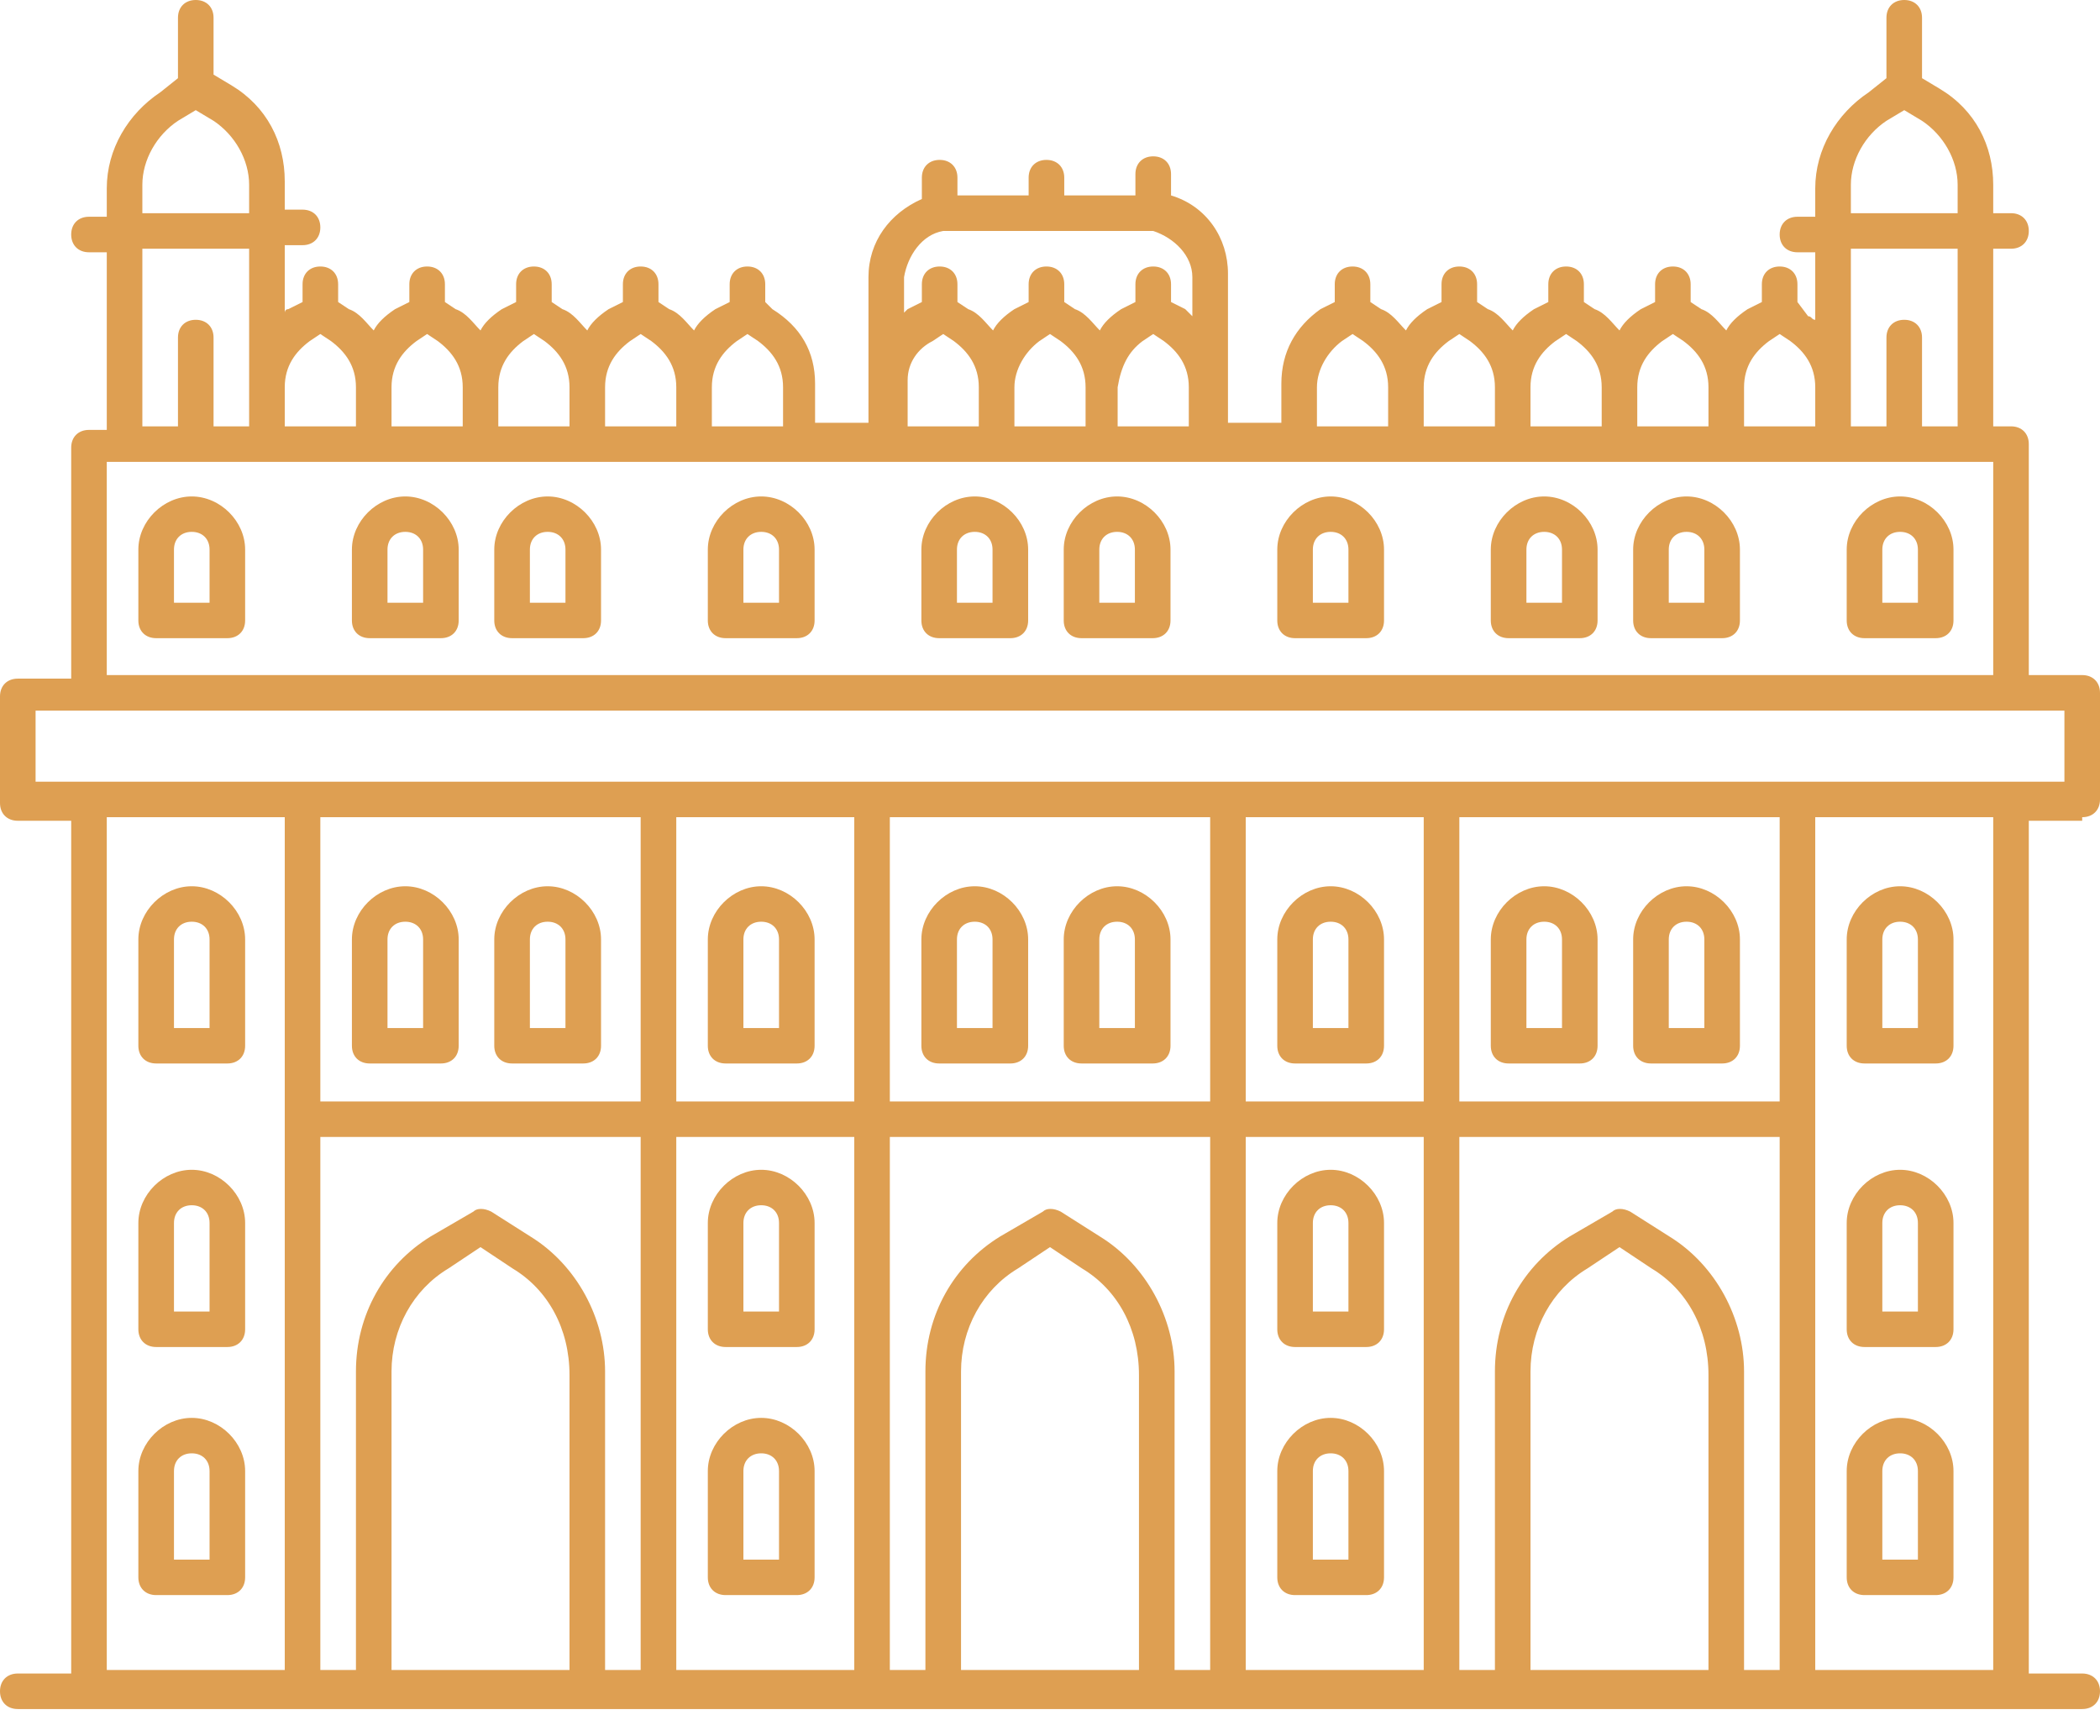
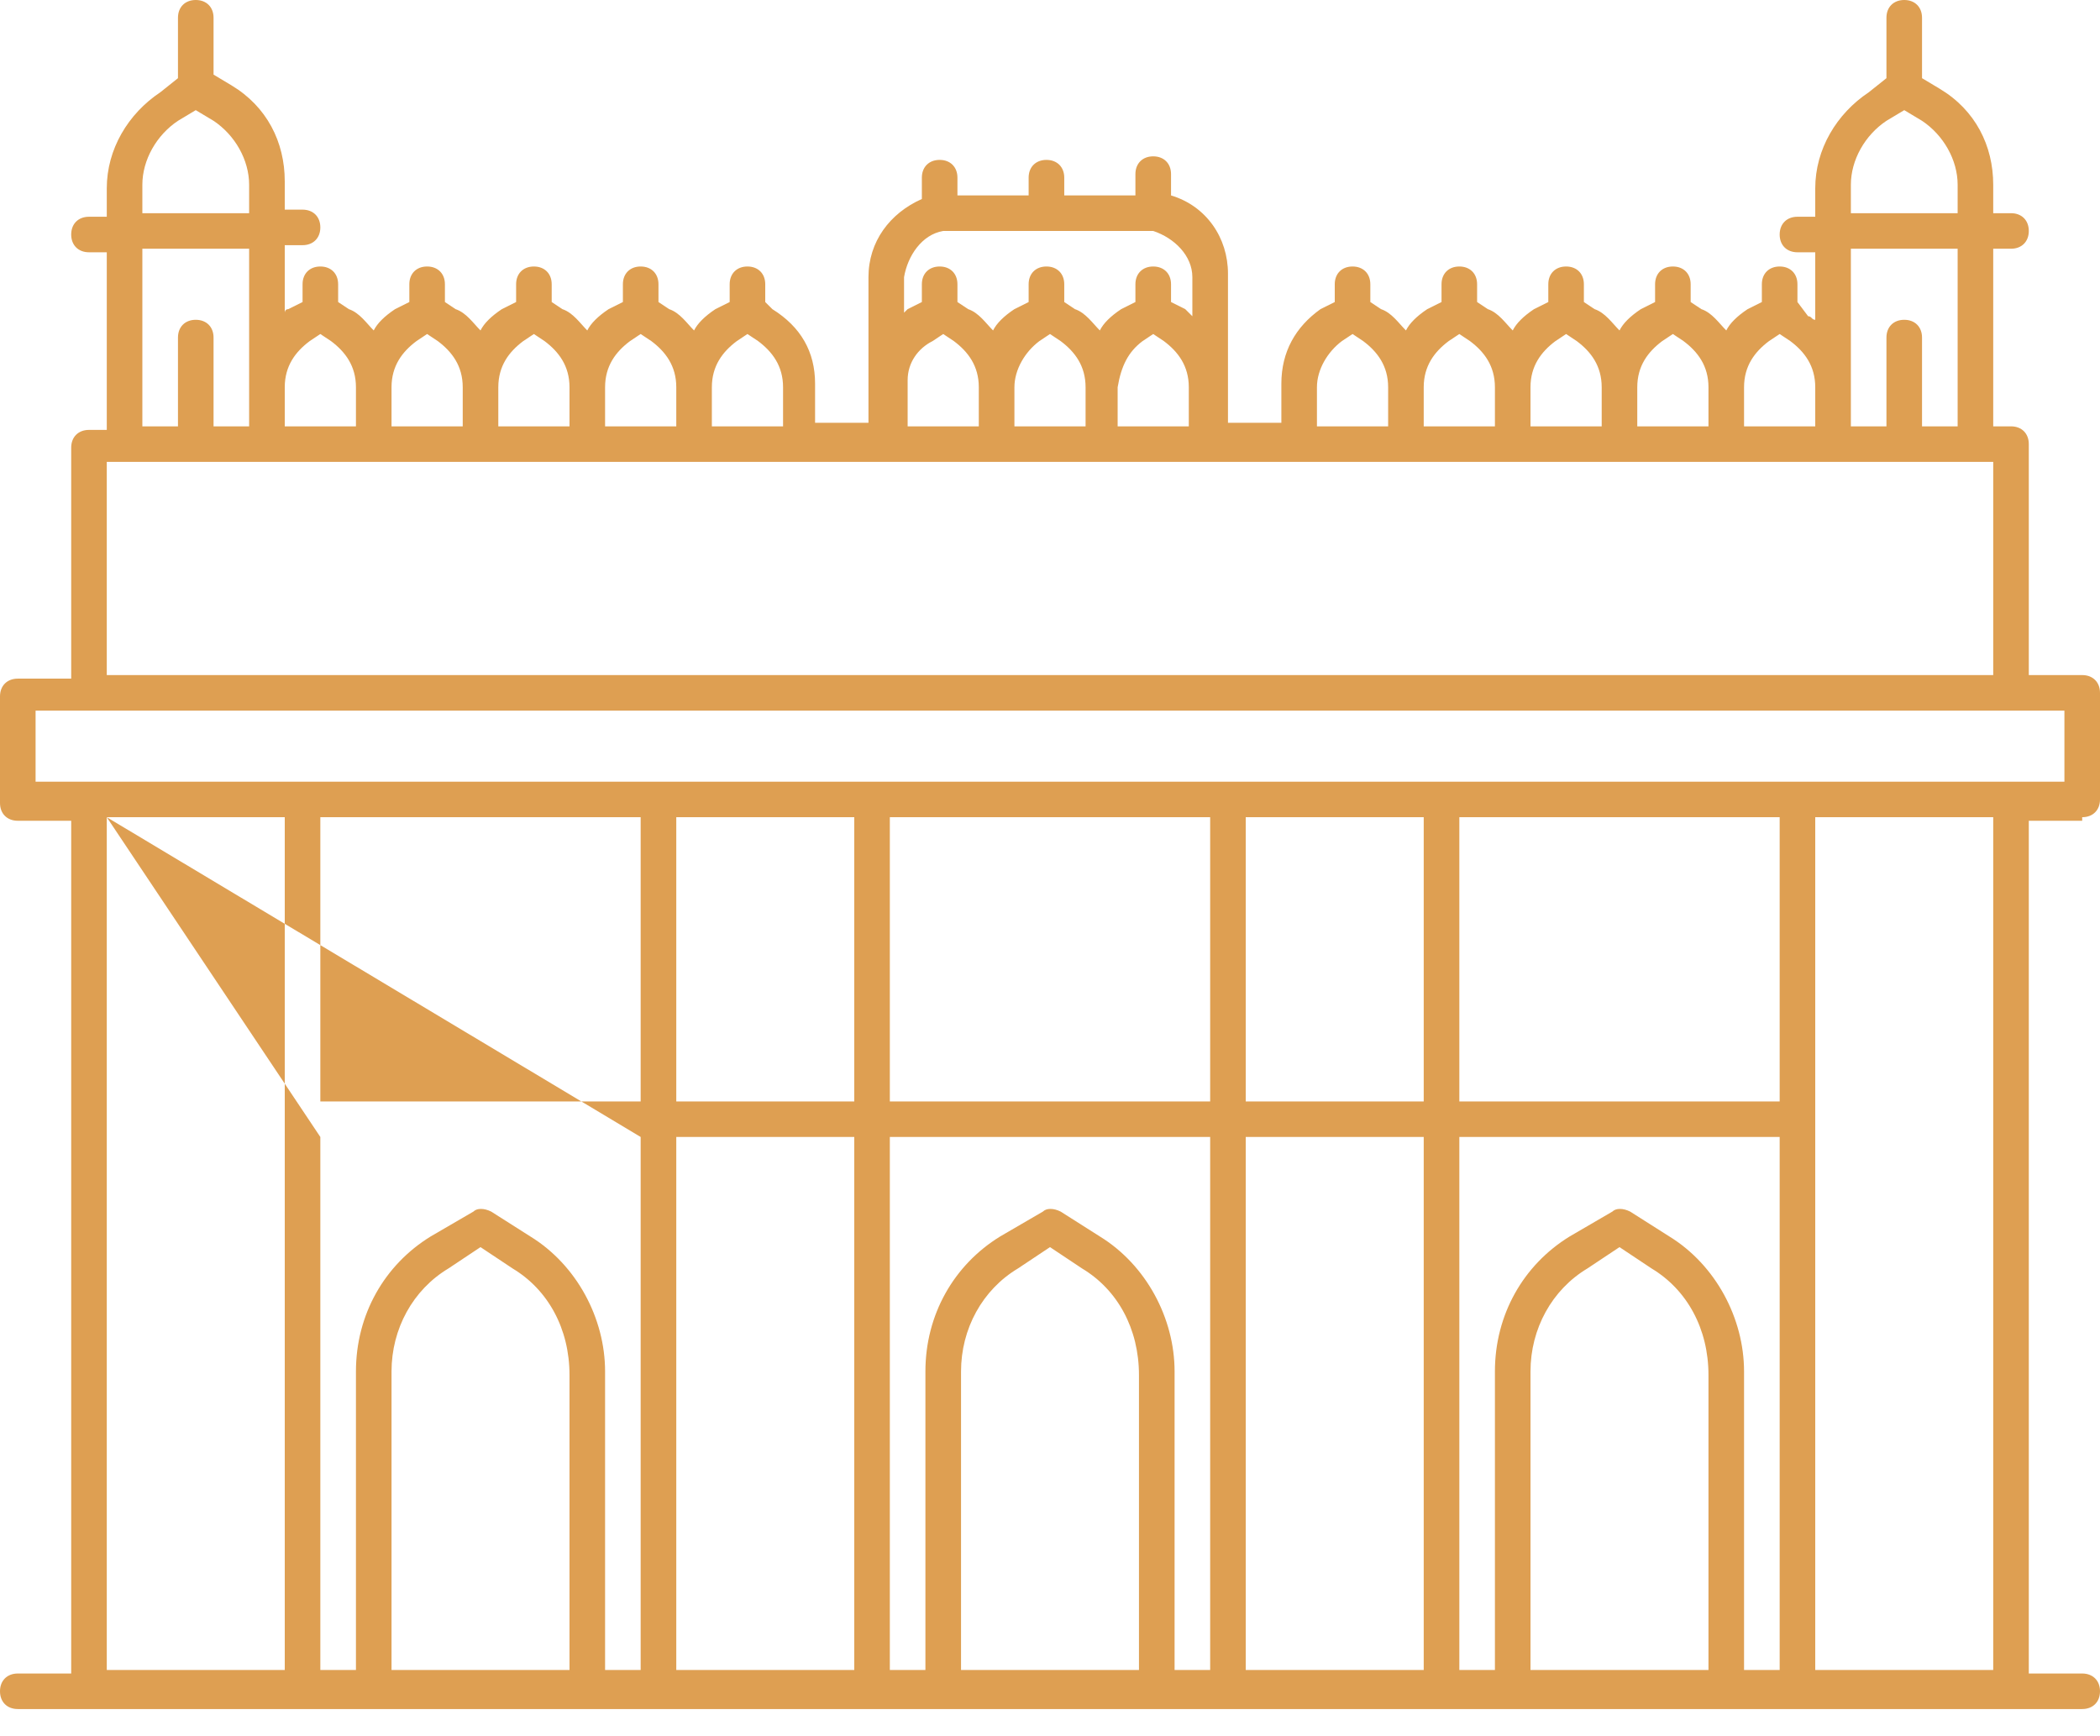
<svg xmlns="http://www.w3.org/2000/svg" width="52px" height="43px" viewBox="0 0 52 43" version="1.1">
  <title>Lucknow Copy</title>
  <g id="Page-2" stroke="none" stroke-width="1" fill="none" fill-rule="evenodd">
    <g id="Lucknow-Copy" fill="#DE9F52" fill-rule="nonzero">
-       <path d="M51.559,20.239 C51.824,20.239 52,20.063 52,19.799 L52,17.159 C52,16.895 51.824,16.719 51.559,16.719 L50.237,16.719 L50.237,10.999 C50.237,10.735 50.061,10.559 49.797,10.559 L49.356,10.559 L49.356,6.16 L49.797,6.16 C50.061,6.16 50.237,5.984 50.237,5.72 C50.237,5.456 50.061,5.28 49.797,5.28 L49.356,5.28 L49.356,4.576 C49.356,3.608 48.915,2.728 48.034,2.2 L47.593,1.936 L47.593,0.44 C47.593,0.176 47.417,0 47.153,0 C46.888,0 46.712,0.176 46.712,0.44 L46.712,1.936 L46.271,2.288 C45.478,2.816 44.949,3.696 44.949,4.664 L44.949,5.368 L44.508,5.368 C44.244,5.368 44.068,5.544 44.068,5.808 C44.068,6.072 44.244,6.248 44.508,6.248 L44.949,6.248 L44.949,7.92 C44.861,7.92 44.861,7.832 44.773,7.832 L44.508,7.48 L44.508,7.04 C44.508,6.776 44.332,6.6 44.068,6.6 C43.803,6.6 43.627,6.776 43.627,7.04 L43.627,7.48 L43.275,7.656 C43.01,7.832 42.834,8.008 42.746,8.184 C42.569,8.008 42.393,7.744 42.129,7.656 L41.864,7.48 L41.864,7.04 C41.864,6.776 41.688,6.6 41.424,6.6 C41.159,6.6 40.983,6.776 40.983,7.04 L40.983,7.48 L40.631,7.656 C40.366,7.832 40.19,8.008 40.102,8.184 C39.925,8.008 39.749,7.744 39.485,7.656 L39.22,7.48 L39.22,7.04 C39.22,6.776 39.044,6.6 38.78,6.6 C38.515,6.6 38.339,6.776 38.339,7.04 L38.339,7.48 L37.986,7.656 C37.722,7.832 37.546,8.008 37.458,8.184 C37.281,8.008 37.105,7.744 36.841,7.656 L36.576,7.48 L36.576,7.04 C36.576,6.776 36.4,6.6 36.136,6.6 C35.871,6.6 35.695,6.776 35.695,7.04 L35.695,7.48 L35.342,7.656 C35.078,7.832 34.902,8.008 34.814,8.184 C34.637,8.008 34.461,7.744 34.197,7.656 L33.932,7.48 L33.932,7.04 C33.932,6.776 33.756,6.6 33.492,6.6 C33.227,6.6 33.051,6.776 33.051,7.04 L33.051,7.48 L32.698,7.656 C32.081,8.096 31.729,8.712 31.729,9.503 L31.729,10.471 L30.407,10.471 L30.407,6.776 C30.407,5.896 29.878,5.104 28.997,4.84 L28.997,4.312 C28.997,4.048 28.82,3.872 28.556,3.872 C28.292,3.872 28.115,4.048 28.115,4.312 L28.115,4.84 L26.353,4.84 L26.353,4.4 C26.353,4.136 26.176,3.96 25.912,3.96 C25.647,3.96 25.471,4.136 25.471,4.4 L25.471,4.84 L23.708,4.84 L23.708,4.4 C23.708,4.136 23.532,3.96 23.268,3.96 C23.003,3.96 22.827,4.136 22.827,4.4 L22.827,4.928 C22.034,5.28 21.505,5.984 21.505,6.864 L21.505,10.471 L20.183,10.471 L20.183,9.503 C20.183,8.712 19.831,8.096 19.125,7.656 L18.949,7.48 L18.949,7.04 C18.949,6.776 18.773,6.6 18.508,6.6 C18.244,6.6 18.068,6.776 18.068,7.04 L18.068,7.48 L17.715,7.656 C17.451,7.832 17.275,8.008 17.186,8.184 C17.01,8.008 16.834,7.744 16.569,7.656 L16.305,7.48 L16.305,7.04 C16.305,6.776 16.129,6.6 15.864,6.6 C15.6,6.6 15.424,6.776 15.424,7.04 L15.424,7.48 L15.071,7.656 C14.807,7.832 14.631,8.008 14.542,8.184 C14.366,8.008 14.19,7.744 13.925,7.656 L13.661,7.48 L13.661,7.04 C13.661,6.776 13.485,6.6 13.22,6.6 C12.956,6.6 12.78,6.776 12.78,7.04 L12.78,7.48 L12.427,7.656 C12.163,7.832 11.986,8.008 11.898,8.184 C11.722,8.008 11.546,7.744 11.281,7.656 L11.017,7.48 L11.017,7.04 C11.017,6.776 10.841,6.6 10.576,6.6 C10.312,6.6 10.136,6.776 10.136,7.04 L10.136,7.48 L9.783,7.656 C9.519,7.832 9.342,8.008 9.254,8.184 C9.078,8.008 8.902,7.744 8.637,7.656 L8.373,7.48 L8.373,7.04 C8.373,6.776 8.197,6.6 7.932,6.6 C7.668,6.6 7.492,6.776 7.492,7.04 L7.492,7.48 L7.139,7.656 C7.051,7.656 7.051,7.744 7.051,7.744 L7.051,6.072 L7.492,6.072 C7.756,6.072 7.932,5.896 7.932,5.632 C7.932,5.368 7.756,5.192 7.492,5.192 L7.051,5.192 L7.051,4.488 C7.051,3.52 6.61,2.64 5.729,2.112 L5.288,1.848 L5.288,0.44 C5.288,0.176 5.112,0 4.847,0 C4.583,0 4.407,0.176 4.407,0.44 L4.407,1.936 L3.966,2.288 C3.173,2.816 2.644,3.696 2.644,4.664 L2.644,5.368 L2.203,5.368 C1.939,5.368 1.763,5.544 1.763,5.808 C1.763,6.072 1.939,6.248 2.203,6.248 L2.644,6.248 L2.644,10.647 L2.203,10.647 C1.939,10.647 1.763,10.823 1.763,11.087 L1.763,16.807 L0.441,16.807 C0.176,16.807 0,16.983 0,17.247 L0,19.887 C0,20.151 0.176,20.327 0.441,20.327 L1.763,20.327 L1.763,41.446 L0.441,41.446 C0.176,41.446 0,41.622 0,41.886 C0,42.15 0.176,42.326 0.441,42.326 L51.559,42.326 C51.824,42.326 52,42.15 52,41.886 C52,41.622 51.824,41.446 51.559,41.446 L50.237,41.446 L50.237,20.327 L51.559,20.327 L51.559,20.239 Z M46.712,2.992 L47.153,2.728 L47.593,2.992 C48.122,3.344 48.475,3.96 48.475,4.576 L48.475,5.28 L45.831,5.28 L45.831,4.576 C45.831,3.96 46.183,3.344 46.712,2.992 Z M48.475,6.16 L48.475,10.559 L47.593,10.559 L47.593,8.36 C47.593,8.096 47.417,7.92 47.153,7.92 C46.888,7.92 46.712,8.096 46.712,8.36 L46.712,10.559 L45.831,10.559 L45.831,6.16 L48.475,6.16 Z M43.803,8.448 L44.068,8.272 L44.332,8.448 C44.685,8.712 44.949,9.063 44.949,9.591 L44.949,10.559 L43.186,10.559 L43.186,9.591 C43.186,9.063 43.451,8.712 43.803,8.448 Z M41.159,8.448 L41.424,8.272 L41.688,8.448 C42.041,8.712 42.305,9.063 42.305,9.591 L42.305,10.559 L40.542,10.559 L40.542,9.591 C40.542,9.063 40.807,8.712 41.159,8.448 Z M38.515,8.448 L38.78,8.272 L39.044,8.448 C39.397,8.712 39.661,9.063 39.661,9.591 L39.661,10.559 L37.898,10.559 L37.898,9.591 C37.898,9.063 38.163,8.712 38.515,8.448 Z M35.871,8.448 L36.136,8.272 L36.4,8.448 C36.753,8.712 37.017,9.063 37.017,9.591 L37.017,10.559 L35.254,10.559 L35.254,9.591 C35.254,9.063 35.519,8.712 35.871,8.448 Z M32.61,9.591 C32.61,9.151 32.875,8.712 33.227,8.448 L33.492,8.272 L33.756,8.448 C34.108,8.712 34.373,9.063 34.373,9.591 L34.373,10.559 L32.61,10.559 L32.61,9.591 Z M25.119,10.559 L25.119,9.591 C25.119,9.151 25.383,8.712 25.736,8.448 L26,8.272 L26.264,8.448 C26.617,8.712 26.881,9.063 26.881,9.591 L26.881,10.559 L25.119,10.559 Z M22.475,10.559 L22.475,9.415 C22.475,8.975 22.739,8.624 23.092,8.448 L23.356,8.272 L23.62,8.448 C23.973,8.712 24.237,9.063 24.237,9.591 L24.237,10.559 L22.475,10.559 Z M28.292,8.448 L28.556,8.272 L28.82,8.448 C29.173,8.712 29.437,9.063 29.437,9.591 L29.437,10.559 L27.675,10.559 L27.675,9.591 C27.763,9.063 27.939,8.712 28.292,8.448 Z M23.356,5.72 L28.556,5.72 C29.085,5.896 29.525,6.336 29.525,6.864 L29.525,7.832 L29.349,7.656 L28.997,7.48 L28.997,7.04 C28.997,6.776 28.82,6.6 28.556,6.6 C28.292,6.6 28.115,6.776 28.115,7.04 L28.115,7.48 L27.763,7.656 C27.498,7.832 27.322,8.008 27.234,8.184 C27.058,8.008 26.881,7.744 26.617,7.656 L26.353,7.48 L26.353,7.04 C26.353,6.776 26.176,6.6 25.912,6.6 C25.647,6.6 25.471,6.776 25.471,7.04 L25.471,7.48 L25.119,7.656 C24.854,7.832 24.678,8.008 24.59,8.184 C24.414,8.008 24.237,7.744 23.973,7.656 L23.708,7.48 L23.708,7.04 C23.708,6.776 23.532,6.6 23.268,6.6 C23.003,6.6 22.827,6.776 22.827,7.04 L22.827,7.48 L22.475,7.656 L22.386,7.744 L22.386,6.864 C22.475,6.336 22.827,5.808 23.356,5.72 Z M18.244,8.448 L18.508,8.272 L18.773,8.448 C19.125,8.712 19.39,9.063 19.39,9.591 L19.39,10.559 L17.627,10.559 L17.627,9.591 C17.627,9.063 17.892,8.712 18.244,8.448 Z M15.6,8.448 L15.864,8.272 L16.129,8.448 C16.481,8.712 16.746,9.063 16.746,9.591 L16.746,10.559 L14.983,10.559 L14.983,9.591 C14.983,9.063 15.247,8.712 15.6,8.448 Z M12.956,8.448 L13.22,8.272 L13.485,8.448 C13.837,8.712 14.102,9.063 14.102,9.591 L14.102,10.559 L12.339,10.559 L12.339,9.591 C12.339,9.063 12.603,8.712 12.956,8.448 Z M10.312,8.448 L10.576,8.272 L10.841,8.448 C11.193,8.712 11.458,9.063 11.458,9.591 L11.458,10.559 L9.695,10.559 L9.695,9.591 C9.695,9.063 9.959,8.712 10.312,8.448 Z M7.668,8.448 L7.932,8.272 L8.197,8.448 C8.549,8.712 8.814,9.063 8.814,9.591 L8.814,10.559 L7.051,10.559 L7.051,9.591 C7.051,9.063 7.315,8.712 7.668,8.448 Z M4.407,2.992 L4.847,2.728 L5.288,2.992 C5.817,3.344 6.169,3.96 6.169,4.576 L6.169,5.28 L3.525,5.28 L3.525,4.576 C3.525,3.96 3.878,3.344 4.407,2.992 Z M3.525,7.392 L3.525,6.16 L6.169,6.16 L6.169,10.559 L5.288,10.559 L5.288,8.36 C5.288,8.096 5.112,7.92 4.847,7.92 C4.583,7.92 4.407,8.096 4.407,8.36 L4.407,10.559 L3.525,10.559 L3.525,7.392 Z M2.644,11.439 L49.356,11.439 L49.356,16.719 L2.644,16.719 L2.644,11.439 Z M0.881,19.359 L0.881,17.599 L51.119,17.599 L51.119,19.359 L0.881,19.359 Z M44.068,27.278 L36.136,27.278 L36.136,20.239 L44.068,20.239 L44.068,27.278 Z M28.203,41.358 L23.797,41.358 L23.797,33.966 C23.797,32.91 24.325,31.942 25.207,31.414 L26,30.886 L26.793,31.414 C27.675,31.942 28.203,32.91 28.203,34.054 L28.203,41.358 L28.203,41.358 Z M27.234,30.622 L26.264,30.006 C26.088,29.918 25.912,29.918 25.824,30.006 L24.766,30.622 C23.62,31.326 22.915,32.558 22.915,33.966 L22.915,41.358 L22.034,41.358 L22.034,28.158 L29.966,28.158 L29.966,41.358 L29.085,41.358 L29.085,33.966 C29.085,32.646 28.38,31.326 27.234,30.622 L27.234,30.622 Z M22.034,27.278 L22.034,20.239 L29.966,20.239 L29.966,27.278 L22.034,27.278 Z M7.932,20.239 L15.864,20.239 L15.864,27.278 L7.932,27.278 L7.932,20.239 Z M16.746,20.239 L21.153,20.239 L21.153,27.278 L16.746,27.278 L16.746,20.239 Z M30.847,20.239 L35.254,20.239 L35.254,27.278 L30.847,27.278 L30.847,20.239 Z M2.644,20.239 L7.051,20.239 L7.051,41.358 L2.644,41.358 L2.644,20.239 Z M7.932,28.158 L15.864,28.158 L15.864,41.358 L14.983,41.358 L14.983,33.966 C14.983,32.646 14.278,31.326 13.132,30.622 L12.163,30.006 C11.986,29.918 11.81,29.918 11.722,30.006 L10.664,30.622 C9.519,31.326 8.814,32.558 8.814,33.966 L8.814,41.358 L7.932,41.358 L7.932,28.158 L7.932,28.158 Z M14.102,41.358 L9.695,41.358 L9.695,33.966 C9.695,32.91 10.224,31.942 11.105,31.414 L11.898,30.886 L12.692,31.414 C13.573,31.942 14.102,32.91 14.102,34.054 L14.102,41.358 L14.102,41.358 Z M16.746,41.358 L16.746,28.158 L21.153,28.158 L21.153,41.358 L16.746,41.358 Z M30.847,41.358 L30.847,28.158 L35.254,28.158 L35.254,41.358 L30.847,41.358 Z M42.305,41.358 L37.898,41.358 L37.898,33.966 C37.898,32.91 38.427,31.942 39.308,31.414 L40.102,30.886 L40.895,31.414 C41.776,31.942 42.305,32.91 42.305,34.054 L42.305,41.358 L42.305,41.358 Z M43.186,41.358 L43.186,33.966 C43.186,32.646 42.481,31.326 41.336,30.622 L40.366,30.006 C40.19,29.918 40.014,29.918 39.925,30.006 L38.868,30.622 C37.722,31.326 37.017,32.558 37.017,33.966 L37.017,41.358 L36.136,41.358 L36.136,28.158 L44.068,28.158 L44.068,41.358 L43.186,41.358 Z M49.356,41.358 L44.949,41.358 L44.949,20.239 L49.356,20.239 L49.356,41.358 Z" id="Shape" />
-       <path d="M4.748,35.115 C4.043,35.115 3.426,35.73 3.426,36.432 L3.426,39.065 C3.426,39.328 3.603,39.504 3.867,39.504 L5.63,39.504 C5.894,39.504 6.07,39.328 6.07,39.065 L6.07,36.432 C6.07,35.73 5.453,35.115 4.748,35.115 Z M5.189,38.626 L4.308,38.626 L4.308,36.432 C4.308,36.169 4.484,35.993 4.748,35.993 C5.013,35.993 5.189,36.169 5.189,36.432 L5.189,38.626 Z M4.748,12.295 C4.043,12.295 3.426,12.909 3.426,13.611 L3.426,15.367 C3.426,15.63 3.603,15.805 3.867,15.805 L5.63,15.805 C5.894,15.805 6.07,15.63 6.07,15.367 L6.07,13.611 C6.07,12.909 5.453,12.295 4.748,12.295 Z M5.189,14.928 L4.308,14.928 L4.308,13.611 C4.308,13.348 4.484,13.172 4.748,13.172 C5.013,13.172 5.189,13.348 5.189,13.611 L5.189,14.928 Z M4.748,28.971 C4.043,28.971 3.426,29.586 3.426,30.288 L3.426,32.921 C3.426,33.184 3.603,33.36 3.867,33.36 L5.63,33.36 C5.894,33.36 6.07,33.184 6.07,32.921 L6.07,30.288 C6.07,29.586 5.453,28.971 4.748,28.971 Z M5.189,32.482 L4.308,32.482 L4.308,30.288 C4.308,30.025 4.484,29.849 4.748,29.849 C5.013,29.849 5.189,30.025 5.189,30.288 L5.189,32.482 Z M4.748,21.949 C4.043,21.949 3.426,22.564 3.426,23.266 L3.426,25.899 C3.426,26.163 3.603,26.338 3.867,26.338 L5.63,26.338 C5.894,26.338 6.07,26.163 6.07,25.899 L6.07,23.266 C6.07,22.564 5.453,21.949 4.748,21.949 Z M5.189,25.46 L4.308,25.46 L4.308,23.266 C4.308,23.003 4.484,22.827 4.748,22.827 C5.013,22.827 5.189,23.003 5.189,23.266 L5.189,25.46 Z M18.849,21.949 C18.144,21.949 17.527,22.564 17.527,23.266 L17.527,25.899 C17.527,26.163 17.703,26.338 17.968,26.338 L19.73,26.338 C19.995,26.338 20.171,26.163 20.171,25.899 L20.171,23.266 C20.171,22.564 19.554,21.949 18.849,21.949 Z M19.29,25.46 L18.408,25.46 L18.408,23.266 C18.408,23.003 18.585,22.827 18.849,22.827 C19.113,22.827 19.29,23.003 19.29,23.266 L19.29,25.46 Z M10.036,21.949 C9.331,21.949 8.714,22.564 8.714,23.266 L8.714,25.899 C8.714,26.163 8.89,26.338 9.155,26.338 L10.917,26.338 C11.182,26.338 11.358,26.163 11.358,25.899 L11.358,23.266 C11.358,22.564 10.741,21.949 10.036,21.949 Z M10.477,25.46 L9.595,25.46 L9.595,23.266 C9.595,23.003 9.772,22.827 10.036,22.827 C10.3,22.827 10.477,23.003 10.477,23.266 L10.477,25.46 Z M13.561,21.949 C12.856,21.949 12.239,22.564 12.239,23.266 L12.239,25.899 C12.239,26.163 12.416,26.338 12.68,26.338 L14.442,26.338 C14.707,26.338 14.883,26.163 14.883,25.899 L14.883,23.266 C14.883,22.564 14.266,21.949 13.561,21.949 Z M14.002,25.46 L13.121,25.46 L13.121,23.266 C13.121,23.003 13.297,22.827 13.561,22.827 C13.826,22.827 14.002,23.003 14.002,23.266 L14.002,25.46 Z M24.137,21.949 C23.432,21.949 22.815,22.564 22.815,23.266 L22.815,25.899 C22.815,26.163 22.991,26.338 23.255,26.338 L25.018,26.338 C25.282,26.338 25.459,26.163 25.459,25.899 L25.459,23.266 C25.459,22.564 24.842,21.949 24.137,21.949 Z M24.577,25.46 L23.696,25.46 L23.696,23.266 C23.696,23.003 23.872,22.827 24.137,22.827 C24.401,22.827 24.577,23.003 24.577,23.266 L24.577,25.46 Z M27.662,21.949 C26.957,21.949 26.34,22.564 26.34,23.266 L26.34,25.899 C26.34,26.163 26.516,26.338 26.781,26.338 L28.543,26.338 C28.807,26.338 28.984,26.163 28.984,25.899 L28.984,23.266 C28.984,22.564 28.367,21.949 27.662,21.949 Z M28.102,25.46 L27.221,25.46 L27.221,23.266 C27.221,23.003 27.397,22.827 27.662,22.827 C27.926,22.827 28.102,23.003 28.102,23.266 L28.102,25.46 Z M40.881,26.338 L42.644,26.338 C42.908,26.338 43.084,26.163 43.084,25.899 L43.084,23.266 C43.084,22.564 42.467,21.949 41.762,21.949 C41.057,21.949 40.44,22.564 40.44,23.266 L40.44,25.899 C40.44,26.163 40.617,26.338 40.881,26.338 Z M41.322,23.266 C41.322,23.003 41.498,22.827 41.762,22.827 C42.027,22.827 42.203,23.003 42.203,23.266 L42.203,25.46 L41.322,25.46 L41.322,23.266 Z M46.169,26.338 L47.931,26.338 C48.196,26.338 48.372,26.163 48.372,25.899 L48.372,23.266 C48.372,22.564 47.755,21.949 47.05,21.949 C46.345,21.949 45.728,22.564 45.728,23.266 L45.728,25.899 C45.728,26.163 45.904,26.338 46.169,26.338 Z M46.61,23.266 C46.61,23.003 46.786,22.827 47.05,22.827 C47.315,22.827 47.491,23.003 47.491,23.266 L47.491,25.46 L46.61,25.46 L46.61,23.266 Z M32.95,21.949 C32.245,21.949 31.628,22.564 31.628,23.266 L31.628,25.899 C31.628,26.163 31.804,26.338 32.068,26.338 L33.831,26.338 C34.095,26.338 34.271,26.163 34.271,25.899 L34.271,23.266 C34.271,22.564 33.655,21.949 32.95,21.949 Z M33.39,25.46 L32.509,25.46 L32.509,23.266 C32.509,23.003 32.685,22.827 32.95,22.827 C33.214,22.827 33.39,23.003 33.39,23.266 L33.39,25.46 Z M37.356,26.338 L39.119,26.338 C39.383,26.338 39.559,26.163 39.559,25.899 L39.559,23.266 C39.559,22.564 38.942,21.949 38.237,21.949 C37.532,21.949 36.915,22.564 36.915,23.266 L36.915,25.899 C36.915,26.163 37.092,26.338 37.356,26.338 Z M37.797,23.266 C37.797,23.003 37.973,22.827 38.237,22.827 C38.502,22.827 38.678,23.003 38.678,23.266 L38.678,25.46 L37.797,25.46 L37.797,23.266 Z M18.849,35.115 C18.144,35.115 17.527,35.73 17.527,36.432 L17.527,39.065 C17.527,39.328 17.703,39.504 17.968,39.504 L19.73,39.504 C19.995,39.504 20.171,39.328 20.171,39.065 L20.171,36.432 C20.171,35.73 19.554,35.115 18.849,35.115 Z M19.29,38.626 L18.408,38.626 L18.408,36.432 C18.408,36.169 18.585,35.993 18.849,35.993 C19.113,35.993 19.29,36.169 19.29,36.432 L19.29,38.626 Z M46.169,39.504 L47.931,39.504 C48.196,39.504 48.372,39.328 48.372,39.065 L48.372,36.432 C48.372,35.73 47.755,35.115 47.05,35.115 C46.345,35.115 45.728,35.73 45.728,36.432 L45.728,39.065 C45.728,39.328 45.904,39.504 46.169,39.504 Z M46.61,36.432 C46.61,36.169 46.786,35.993 47.05,35.993 C47.315,35.993 47.491,36.169 47.491,36.432 L47.491,38.626 L46.61,38.626 L46.61,36.432 Z M32.95,35.115 C32.245,35.115 31.628,35.73 31.628,36.432 L31.628,39.065 C31.628,39.328 31.804,39.504 32.068,39.504 L33.831,39.504 C34.095,39.504 34.271,39.328 34.271,39.065 L34.271,36.432 C34.271,35.73 33.655,35.115 32.95,35.115 Z M33.39,38.626 L32.509,38.626 L32.509,36.432 C32.509,36.169 32.685,35.993 32.95,35.993 C33.214,35.993 33.39,36.169 33.39,36.432 L33.39,38.626 Z M18.849,28.971 C18.144,28.971 17.527,29.586 17.527,30.288 L17.527,32.921 C17.527,33.184 17.703,33.36 17.968,33.36 L19.73,33.36 C19.995,33.36 20.171,33.184 20.171,32.921 L20.171,30.288 C20.171,29.586 19.554,28.971 18.849,28.971 Z M19.29,32.482 L18.408,32.482 L18.408,30.288 C18.408,30.025 18.585,29.849 18.849,29.849 C19.113,29.849 19.29,30.025 19.29,30.288 L19.29,32.482 Z M46.169,33.36 L47.931,33.36 C48.196,33.36 48.372,33.184 48.372,32.921 L48.372,30.288 C48.372,29.586 47.755,28.971 47.05,28.971 C46.345,28.971 45.728,29.586 45.728,30.288 L45.728,32.921 C45.728,33.184 45.904,33.36 46.169,33.36 Z M46.61,30.288 C46.61,30.025 46.786,29.849 47.05,29.849 C47.315,29.849 47.491,30.025 47.491,30.288 L47.491,32.482 L46.61,32.482 L46.61,30.288 Z M32.95,28.971 C32.245,28.971 31.628,29.586 31.628,30.288 L31.628,32.921 C31.628,33.184 31.804,33.36 32.068,33.36 L33.831,33.36 C34.095,33.36 34.271,33.184 34.271,32.921 L34.271,30.288 C34.271,29.586 33.655,28.971 32.95,28.971 Z M33.39,32.482 L32.509,32.482 L32.509,30.288 C32.509,30.025 32.685,29.849 32.95,29.849 C33.214,29.849 33.39,30.025 33.39,30.288 L33.39,32.482 Z M10.036,12.295 C9.331,12.295 8.714,12.909 8.714,13.611 L8.714,15.367 C8.714,15.63 8.89,15.805 9.155,15.805 L10.917,15.805 C11.182,15.805 11.358,15.63 11.358,15.367 L11.358,13.611 C11.358,12.909 10.741,12.295 10.036,12.295 Z M10.477,14.928 L9.595,14.928 L9.595,13.611 C9.595,13.348 9.772,13.172 10.036,13.172 C10.3,13.172 10.477,13.348 10.477,13.611 L10.477,14.928 Z M18.849,12.295 C18.144,12.295 17.527,12.909 17.527,13.611 L17.527,15.367 C17.527,15.63 17.703,15.805 17.968,15.805 L19.73,15.805 C19.995,15.805 20.171,15.63 20.171,15.367 L20.171,13.611 C20.171,12.909 19.554,12.295 18.849,12.295 Z M19.29,14.928 L18.408,14.928 L18.408,13.611 C18.408,13.348 18.585,13.172 18.849,13.172 C19.113,13.172 19.29,13.348 19.29,13.611 L19.29,14.928 Z M27.662,12.295 C26.957,12.295 26.34,12.909 26.34,13.611 L26.34,15.367 C26.34,15.63 26.516,15.805 26.781,15.805 L28.543,15.805 C28.807,15.805 28.984,15.63 28.984,15.367 L28.984,13.611 C28.984,12.909 28.367,12.295 27.662,12.295 Z M28.102,14.928 L27.221,14.928 L27.221,13.611 C27.221,13.348 27.397,13.172 27.662,13.172 C27.926,13.172 28.102,13.348 28.102,13.611 L28.102,14.928 Z M32.95,12.295 C32.245,12.295 31.628,12.909 31.628,13.611 L31.628,15.367 C31.628,15.63 31.804,15.805 32.068,15.805 L33.831,15.805 C34.095,15.805 34.271,15.63 34.271,15.367 L34.271,13.611 C34.271,12.909 33.655,12.295 32.95,12.295 Z M33.39,14.928 L32.509,14.928 L32.509,13.611 C32.509,13.348 32.685,13.172 32.95,13.172 C33.214,13.172 33.39,13.348 33.39,13.611 L33.39,14.928 Z M41.762,12.295 C41.057,12.295 40.44,12.909 40.44,13.611 L40.44,15.367 C40.44,15.63 40.617,15.805 40.881,15.805 L42.644,15.805 C42.908,15.805 43.084,15.63 43.084,15.367 L43.084,13.611 C43.084,12.909 42.467,12.295 41.762,12.295 Z M42.203,14.928 L41.322,14.928 L41.322,13.611 C41.322,13.348 41.498,13.172 41.762,13.172 C42.027,13.172 42.203,13.348 42.203,13.611 L42.203,14.928 Z M47.05,12.295 C46.345,12.295 45.728,12.909 45.728,13.611 L45.728,15.367 C45.728,15.63 45.904,15.805 46.169,15.805 L47.931,15.805 C48.196,15.805 48.372,15.63 48.372,15.367 L48.372,13.611 C48.372,12.909 47.755,12.295 47.05,12.295 Z M47.491,14.928 L46.61,14.928 L46.61,13.611 C46.61,13.348 46.786,13.172 47.05,13.172 C47.315,13.172 47.491,13.348 47.491,13.611 L47.491,14.928 Z M38.237,12.295 C37.532,12.295 36.915,12.909 36.915,13.611 L36.915,15.367 C36.915,15.63 37.092,15.805 37.356,15.805 L39.119,15.805 C39.383,15.805 39.559,15.63 39.559,15.367 L39.559,13.611 C39.559,12.909 38.942,12.295 38.237,12.295 Z M38.678,14.928 L37.797,14.928 L37.797,13.611 C37.797,13.348 37.973,13.172 38.237,13.172 C38.502,13.172 38.678,13.348 38.678,13.611 L38.678,14.928 Z M13.561,12.295 C12.856,12.295 12.239,12.909 12.239,13.611 L12.239,15.367 C12.239,15.63 12.416,15.805 12.68,15.805 L14.442,15.805 C14.707,15.805 14.883,15.63 14.883,15.367 L14.883,13.611 C14.883,12.909 14.266,12.295 13.561,12.295 Z M14.002,14.928 L13.121,14.928 L13.121,13.611 C13.121,13.348 13.297,13.172 13.561,13.172 C13.826,13.172 14.002,13.348 14.002,13.611 L14.002,14.928 Z M24.137,12.295 C23.432,12.295 22.815,12.909 22.815,13.611 L22.815,15.367 C22.815,15.63 22.991,15.805 23.255,15.805 L25.018,15.805 C25.282,15.805 25.459,15.63 25.459,15.367 L25.459,13.611 C25.459,12.909 24.842,12.295 24.137,12.295 Z M24.577,14.928 L23.696,14.928 L23.696,13.611 C23.696,13.348 23.872,13.172 24.137,13.172 C24.401,13.172 24.577,13.348 24.577,13.611 L24.577,14.928 Z" id="Shape" />
+       <path d="M51.559,20.239 C51.824,20.239 52,20.063 52,19.799 L52,17.159 C52,16.895 51.824,16.719 51.559,16.719 L50.237,16.719 L50.237,10.999 C50.237,10.735 50.061,10.559 49.797,10.559 L49.356,10.559 L49.356,6.16 L49.797,6.16 C50.061,6.16 50.237,5.984 50.237,5.72 C50.237,5.456 50.061,5.28 49.797,5.28 L49.356,5.28 L49.356,4.576 C49.356,3.608 48.915,2.728 48.034,2.2 L47.593,1.936 L47.593,0.44 C47.593,0.176 47.417,0 47.153,0 C46.888,0 46.712,0.176 46.712,0.44 L46.712,1.936 L46.271,2.288 C45.478,2.816 44.949,3.696 44.949,4.664 L44.949,5.368 L44.508,5.368 C44.244,5.368 44.068,5.544 44.068,5.808 C44.068,6.072 44.244,6.248 44.508,6.248 L44.949,6.248 L44.949,7.92 C44.861,7.92 44.861,7.832 44.773,7.832 L44.508,7.48 L44.508,7.04 C44.508,6.776 44.332,6.6 44.068,6.6 C43.803,6.6 43.627,6.776 43.627,7.04 L43.627,7.48 L43.275,7.656 C43.01,7.832 42.834,8.008 42.746,8.184 C42.569,8.008 42.393,7.744 42.129,7.656 L41.864,7.48 L41.864,7.04 C41.864,6.776 41.688,6.6 41.424,6.6 C41.159,6.6 40.983,6.776 40.983,7.04 L40.983,7.48 L40.631,7.656 C40.366,7.832 40.19,8.008 40.102,8.184 C39.925,8.008 39.749,7.744 39.485,7.656 L39.22,7.48 L39.22,7.04 C39.22,6.776 39.044,6.6 38.78,6.6 C38.515,6.6 38.339,6.776 38.339,7.04 L38.339,7.48 L37.986,7.656 C37.722,7.832 37.546,8.008 37.458,8.184 C37.281,8.008 37.105,7.744 36.841,7.656 L36.576,7.48 L36.576,7.04 C36.576,6.776 36.4,6.6 36.136,6.6 C35.871,6.6 35.695,6.776 35.695,7.04 L35.695,7.48 L35.342,7.656 C35.078,7.832 34.902,8.008 34.814,8.184 C34.637,8.008 34.461,7.744 34.197,7.656 L33.932,7.48 L33.932,7.04 C33.932,6.776 33.756,6.6 33.492,6.6 C33.227,6.6 33.051,6.776 33.051,7.04 L33.051,7.48 L32.698,7.656 C32.081,8.096 31.729,8.712 31.729,9.503 L31.729,10.471 L30.407,10.471 L30.407,6.776 C30.407,5.896 29.878,5.104 28.997,4.84 L28.997,4.312 C28.997,4.048 28.82,3.872 28.556,3.872 C28.292,3.872 28.115,4.048 28.115,4.312 L28.115,4.84 L26.353,4.84 L26.353,4.4 C26.353,4.136 26.176,3.96 25.912,3.96 C25.647,3.96 25.471,4.136 25.471,4.4 L25.471,4.84 L23.708,4.84 L23.708,4.4 C23.708,4.136 23.532,3.96 23.268,3.96 C23.003,3.96 22.827,4.136 22.827,4.4 L22.827,4.928 C22.034,5.28 21.505,5.984 21.505,6.864 L21.505,10.471 L20.183,10.471 L20.183,9.503 C20.183,8.712 19.831,8.096 19.125,7.656 L18.949,7.48 L18.949,7.04 C18.949,6.776 18.773,6.6 18.508,6.6 C18.244,6.6 18.068,6.776 18.068,7.04 L18.068,7.48 L17.715,7.656 C17.451,7.832 17.275,8.008 17.186,8.184 C17.01,8.008 16.834,7.744 16.569,7.656 L16.305,7.48 L16.305,7.04 C16.305,6.776 16.129,6.6 15.864,6.6 C15.6,6.6 15.424,6.776 15.424,7.04 L15.424,7.48 L15.071,7.656 C14.807,7.832 14.631,8.008 14.542,8.184 C14.366,8.008 14.19,7.744 13.925,7.656 L13.661,7.48 L13.661,7.04 C13.661,6.776 13.485,6.6 13.22,6.6 C12.956,6.6 12.78,6.776 12.78,7.04 L12.78,7.48 L12.427,7.656 C12.163,7.832 11.986,8.008 11.898,8.184 C11.722,8.008 11.546,7.744 11.281,7.656 L11.017,7.48 L11.017,7.04 C11.017,6.776 10.841,6.6 10.576,6.6 C10.312,6.6 10.136,6.776 10.136,7.04 L10.136,7.48 L9.783,7.656 C9.519,7.832 9.342,8.008 9.254,8.184 C9.078,8.008 8.902,7.744 8.637,7.656 L8.373,7.48 L8.373,7.04 C8.373,6.776 8.197,6.6 7.932,6.6 C7.668,6.6 7.492,6.776 7.492,7.04 L7.492,7.48 L7.139,7.656 C7.051,7.656 7.051,7.744 7.051,7.744 L7.051,6.072 L7.492,6.072 C7.756,6.072 7.932,5.896 7.932,5.632 C7.932,5.368 7.756,5.192 7.492,5.192 L7.051,5.192 L7.051,4.488 C7.051,3.52 6.61,2.64 5.729,2.112 L5.288,1.848 L5.288,0.44 C5.288,0.176 5.112,0 4.847,0 C4.583,0 4.407,0.176 4.407,0.44 L4.407,1.936 L3.966,2.288 C3.173,2.816 2.644,3.696 2.644,4.664 L2.644,5.368 L2.203,5.368 C1.939,5.368 1.763,5.544 1.763,5.808 C1.763,6.072 1.939,6.248 2.203,6.248 L2.644,6.248 L2.644,10.647 L2.203,10.647 C1.939,10.647 1.763,10.823 1.763,11.087 L1.763,16.807 L0.441,16.807 C0.176,16.807 0,16.983 0,17.247 L0,19.887 C0,20.151 0.176,20.327 0.441,20.327 L1.763,20.327 L1.763,41.446 L0.441,41.446 C0.176,41.446 0,41.622 0,41.886 C0,42.15 0.176,42.326 0.441,42.326 L51.559,42.326 C51.824,42.326 52,42.15 52,41.886 C52,41.622 51.824,41.446 51.559,41.446 L50.237,41.446 L50.237,20.327 L51.559,20.327 L51.559,20.239 Z M46.712,2.992 L47.153,2.728 L47.593,2.992 C48.122,3.344 48.475,3.96 48.475,4.576 L48.475,5.28 L45.831,5.28 L45.831,4.576 C45.831,3.96 46.183,3.344 46.712,2.992 Z M48.475,6.16 L48.475,10.559 L47.593,10.559 L47.593,8.36 C47.593,8.096 47.417,7.92 47.153,7.92 C46.888,7.92 46.712,8.096 46.712,8.36 L46.712,10.559 L45.831,10.559 L45.831,6.16 L48.475,6.16 Z M43.803,8.448 L44.068,8.272 L44.332,8.448 C44.685,8.712 44.949,9.063 44.949,9.591 L44.949,10.559 L43.186,10.559 L43.186,9.591 C43.186,9.063 43.451,8.712 43.803,8.448 Z M41.159,8.448 L41.424,8.272 L41.688,8.448 C42.041,8.712 42.305,9.063 42.305,9.591 L42.305,10.559 L40.542,10.559 L40.542,9.591 C40.542,9.063 40.807,8.712 41.159,8.448 Z M38.515,8.448 L38.78,8.272 L39.044,8.448 C39.397,8.712 39.661,9.063 39.661,9.591 L39.661,10.559 L37.898,10.559 L37.898,9.591 C37.898,9.063 38.163,8.712 38.515,8.448 Z M35.871,8.448 L36.136,8.272 L36.4,8.448 C36.753,8.712 37.017,9.063 37.017,9.591 L37.017,10.559 L35.254,10.559 L35.254,9.591 C35.254,9.063 35.519,8.712 35.871,8.448 Z M32.61,9.591 C32.61,9.151 32.875,8.712 33.227,8.448 L33.492,8.272 L33.756,8.448 C34.108,8.712 34.373,9.063 34.373,9.591 L34.373,10.559 L32.61,10.559 L32.61,9.591 Z M25.119,10.559 L25.119,9.591 C25.119,9.151 25.383,8.712 25.736,8.448 L26,8.272 L26.264,8.448 C26.617,8.712 26.881,9.063 26.881,9.591 L26.881,10.559 L25.119,10.559 Z M22.475,10.559 L22.475,9.415 C22.475,8.975 22.739,8.624 23.092,8.448 L23.356,8.272 L23.62,8.448 C23.973,8.712 24.237,9.063 24.237,9.591 L24.237,10.559 L22.475,10.559 Z M28.292,8.448 L28.556,8.272 L28.82,8.448 C29.173,8.712 29.437,9.063 29.437,9.591 L29.437,10.559 L27.675,10.559 L27.675,9.591 C27.763,9.063 27.939,8.712 28.292,8.448 Z M23.356,5.72 L28.556,5.72 C29.085,5.896 29.525,6.336 29.525,6.864 L29.525,7.832 L29.349,7.656 L28.997,7.48 L28.997,7.04 C28.997,6.776 28.82,6.6 28.556,6.6 C28.292,6.6 28.115,6.776 28.115,7.04 L28.115,7.48 L27.763,7.656 C27.498,7.832 27.322,8.008 27.234,8.184 C27.058,8.008 26.881,7.744 26.617,7.656 L26.353,7.48 L26.353,7.04 C26.353,6.776 26.176,6.6 25.912,6.6 C25.647,6.6 25.471,6.776 25.471,7.04 L25.471,7.48 L25.119,7.656 C24.854,7.832 24.678,8.008 24.59,8.184 C24.414,8.008 24.237,7.744 23.973,7.656 L23.708,7.48 L23.708,7.04 C23.708,6.776 23.532,6.6 23.268,6.6 C23.003,6.6 22.827,6.776 22.827,7.04 L22.827,7.48 L22.475,7.656 L22.386,7.744 L22.386,6.864 C22.475,6.336 22.827,5.808 23.356,5.72 Z M18.244,8.448 L18.508,8.272 L18.773,8.448 C19.125,8.712 19.39,9.063 19.39,9.591 L19.39,10.559 L17.627,10.559 L17.627,9.591 C17.627,9.063 17.892,8.712 18.244,8.448 Z M15.6,8.448 L15.864,8.272 L16.129,8.448 C16.481,8.712 16.746,9.063 16.746,9.591 L16.746,10.559 L14.983,10.559 L14.983,9.591 C14.983,9.063 15.247,8.712 15.6,8.448 Z M12.956,8.448 L13.22,8.272 L13.485,8.448 C13.837,8.712 14.102,9.063 14.102,9.591 L14.102,10.559 L12.339,10.559 L12.339,9.591 C12.339,9.063 12.603,8.712 12.956,8.448 Z M10.312,8.448 L10.576,8.272 L10.841,8.448 C11.193,8.712 11.458,9.063 11.458,9.591 L11.458,10.559 L9.695,10.559 L9.695,9.591 C9.695,9.063 9.959,8.712 10.312,8.448 Z M7.668,8.448 L7.932,8.272 L8.197,8.448 C8.549,8.712 8.814,9.063 8.814,9.591 L8.814,10.559 L7.051,10.559 L7.051,9.591 C7.051,9.063 7.315,8.712 7.668,8.448 Z M4.407,2.992 L4.847,2.728 L5.288,2.992 C5.817,3.344 6.169,3.96 6.169,4.576 L6.169,5.28 L3.525,5.28 L3.525,4.576 C3.525,3.96 3.878,3.344 4.407,2.992 Z M3.525,7.392 L3.525,6.16 L6.169,6.16 L6.169,10.559 L5.288,10.559 L5.288,8.36 C5.288,8.096 5.112,7.92 4.847,7.92 C4.583,7.92 4.407,8.096 4.407,8.36 L4.407,10.559 L3.525,10.559 L3.525,7.392 Z M2.644,11.439 L49.356,11.439 L49.356,16.719 L2.644,16.719 L2.644,11.439 Z M0.881,19.359 L0.881,17.599 L51.119,17.599 L51.119,19.359 L0.881,19.359 Z M44.068,27.278 L36.136,27.278 L36.136,20.239 L44.068,20.239 L44.068,27.278 Z M28.203,41.358 L23.797,41.358 L23.797,33.966 C23.797,32.91 24.325,31.942 25.207,31.414 L26,30.886 L26.793,31.414 C27.675,31.942 28.203,32.91 28.203,34.054 L28.203,41.358 L28.203,41.358 Z M27.234,30.622 L26.264,30.006 C26.088,29.918 25.912,29.918 25.824,30.006 L24.766,30.622 C23.62,31.326 22.915,32.558 22.915,33.966 L22.915,41.358 L22.034,41.358 L22.034,28.158 L29.966,28.158 L29.966,41.358 L29.085,41.358 L29.085,33.966 C29.085,32.646 28.38,31.326 27.234,30.622 L27.234,30.622 Z M22.034,27.278 L22.034,20.239 L29.966,20.239 L29.966,27.278 L22.034,27.278 Z M7.932,20.239 L15.864,20.239 L15.864,27.278 L7.932,27.278 L7.932,20.239 Z M16.746,20.239 L21.153,20.239 L21.153,27.278 L16.746,27.278 L16.746,20.239 Z M30.847,20.239 L35.254,20.239 L35.254,27.278 L30.847,27.278 L30.847,20.239 Z M2.644,20.239 L7.051,20.239 L7.051,41.358 L2.644,41.358 L2.644,20.239 Z L15.864,28.158 L15.864,41.358 L14.983,41.358 L14.983,33.966 C14.983,32.646 14.278,31.326 13.132,30.622 L12.163,30.006 C11.986,29.918 11.81,29.918 11.722,30.006 L10.664,30.622 C9.519,31.326 8.814,32.558 8.814,33.966 L8.814,41.358 L7.932,41.358 L7.932,28.158 L7.932,28.158 Z M14.102,41.358 L9.695,41.358 L9.695,33.966 C9.695,32.91 10.224,31.942 11.105,31.414 L11.898,30.886 L12.692,31.414 C13.573,31.942 14.102,32.91 14.102,34.054 L14.102,41.358 L14.102,41.358 Z M16.746,41.358 L16.746,28.158 L21.153,28.158 L21.153,41.358 L16.746,41.358 Z M30.847,41.358 L30.847,28.158 L35.254,28.158 L35.254,41.358 L30.847,41.358 Z M42.305,41.358 L37.898,41.358 L37.898,33.966 C37.898,32.91 38.427,31.942 39.308,31.414 L40.102,30.886 L40.895,31.414 C41.776,31.942 42.305,32.91 42.305,34.054 L42.305,41.358 L42.305,41.358 Z M43.186,41.358 L43.186,33.966 C43.186,32.646 42.481,31.326 41.336,30.622 L40.366,30.006 C40.19,29.918 40.014,29.918 39.925,30.006 L38.868,30.622 C37.722,31.326 37.017,32.558 37.017,33.966 L37.017,41.358 L36.136,41.358 L36.136,28.158 L44.068,28.158 L44.068,41.358 L43.186,41.358 Z M49.356,41.358 L44.949,41.358 L44.949,20.239 L49.356,20.239 L49.356,41.358 Z" id="Shape" />
    </g>
  </g>
</svg>